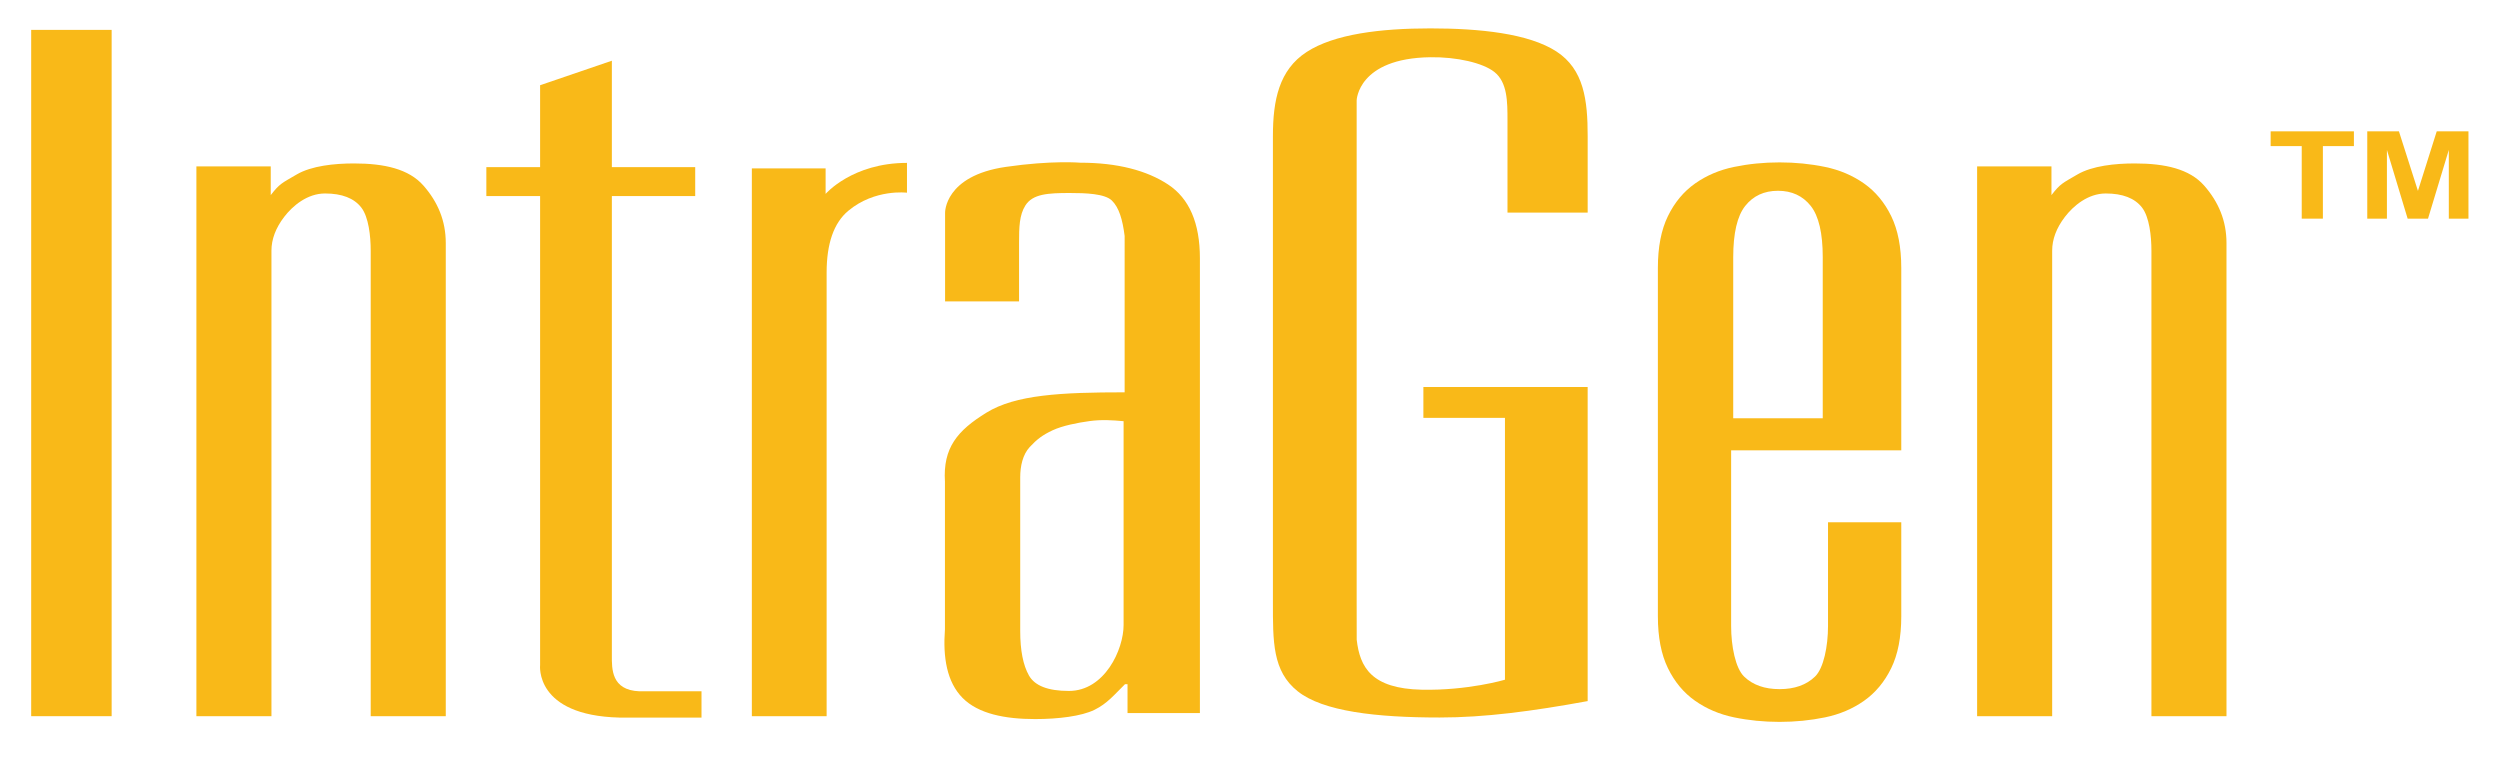
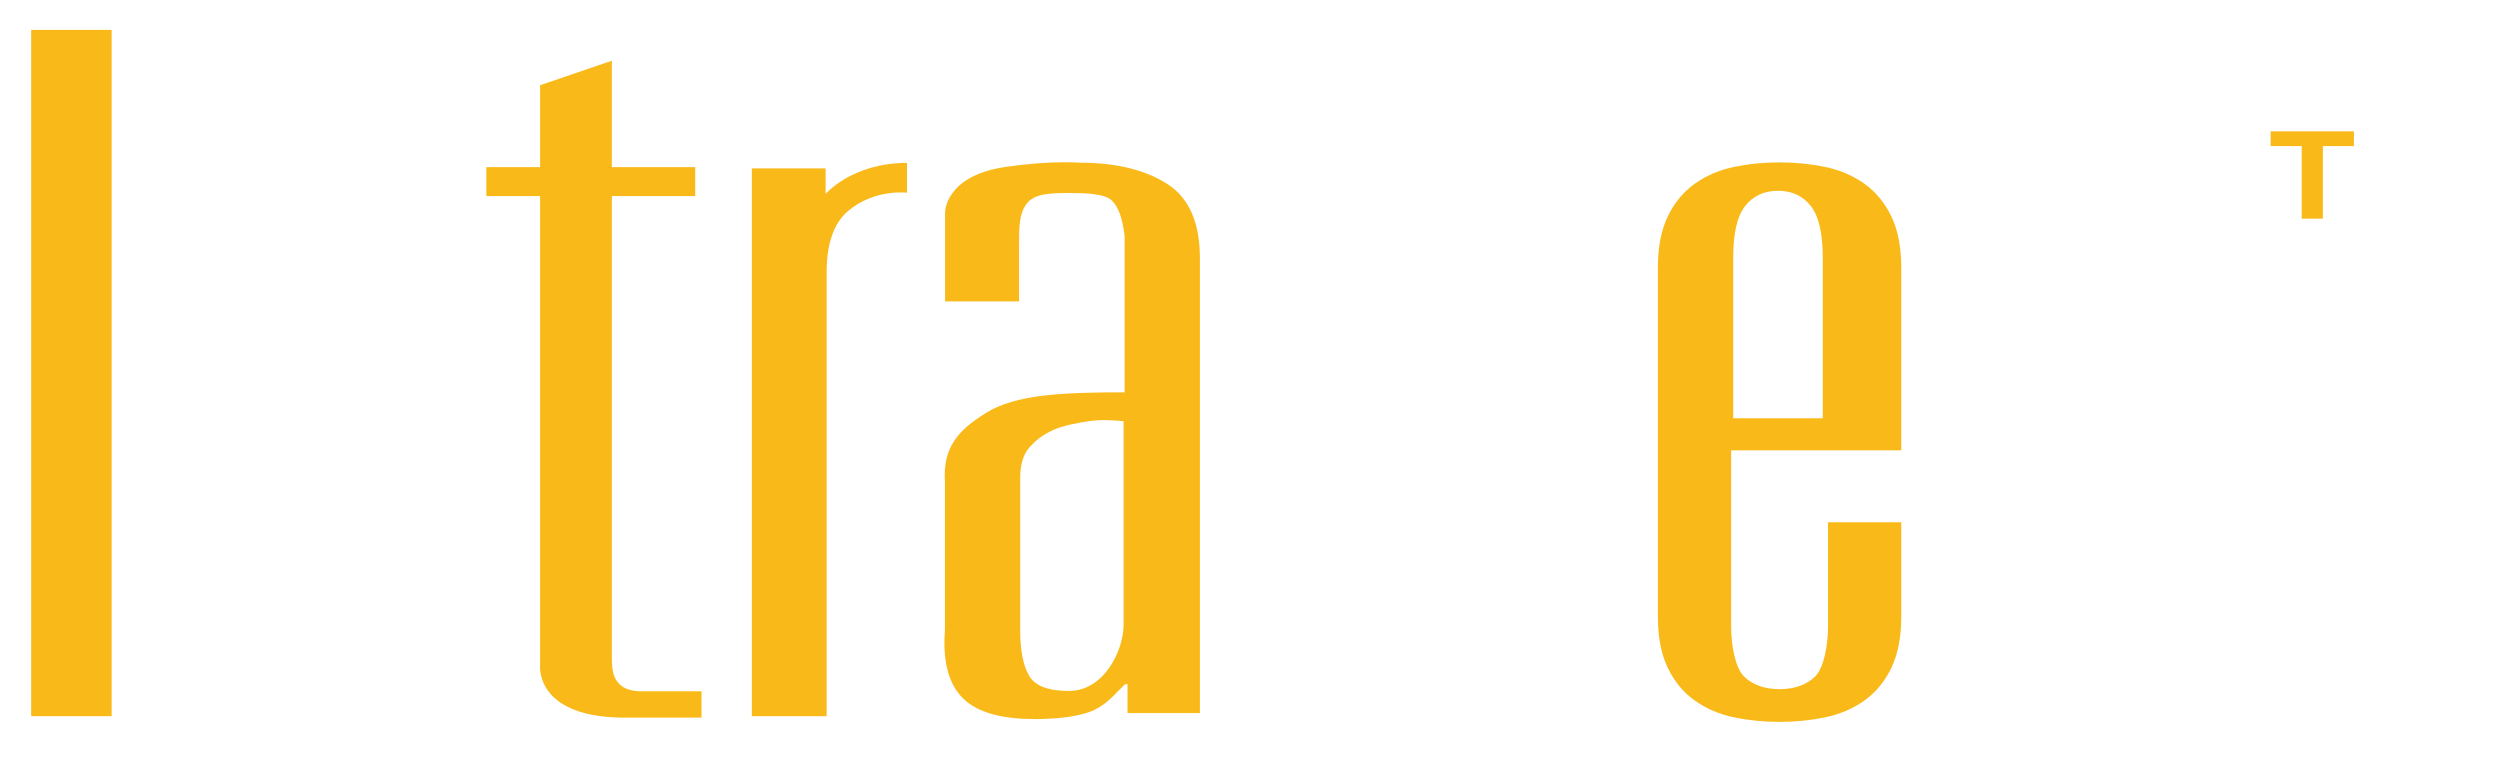
<svg xmlns="http://www.w3.org/2000/svg" version="1.1" id="Layer_1" x="0px" y="0px" width="244.125px" height="74.052px" viewBox="0 0 244.125 74.052" enable-background="new 0 0 244.125 74.052" xml:space="preserve">
  <g>
    <path fill="#F9B918" d="M3.045,2.918h7.857v67.017H3.045V2.918z" />
-     <path fill="#F9B918" d="M19.178,16.25h7.26v2.79h0.01c0.866-1.116,1.063-1.148,2.522-2.002c1.457-0.853,3.705-1.078,5.596-1.078   c2.994,0,5.358,0.548,6.777,2.156c1.418,1.61,2.186,3.453,2.186,5.62v46.2H36.2V24.482c0-1.443-0.206-3.29-0.915-4.21   c-0.709-0.919-1.891-1.379-3.546-1.379c-1.734,0-3.163,1.206-3.991,2.289c-0.827,1.083-1.241,2.184-1.241,3.3v45.454h-7.329V16.25z   " />
-     <path fill="#F9B918" d="M193.065,16.25h7.26v2.79h0.01c0.866-1.116,1.063-1.148,2.522-2.002c1.457-0.853,3.705-1.078,5.596-1.078   c2.994,0,5.358,0.548,6.777,2.156c1.418,1.61,2.186,3.453,2.186,5.62v46.2h-7.329V24.482c0-1.443-0.206-3.29-0.915-4.21   c-0.709-0.919-1.891-1.379-3.546-1.379c-1.734,0-3.163,1.206-3.991,2.289c-0.827,1.083-1.241,2.184-1.241,3.3v45.454h-7.329V16.25z   " />
    <path fill="#F9B918" d="M62.444,67.505h6.058v2.567h-8.009c-8.317-0.205-7.752-5.134-7.752-5.134V19.143h-5.249v-2.824h5.249V8.322   l7.007-2.393v10.39h8.139v2.824h-8.139v44.871C59.748,65.277,59.671,67.402,62.444,67.505z" />
    <path fill="#F9B918" d="M82.84,20.58c-1.43,1.191-2.12,3.224-2.12,6.036v43.319h-7.302v-53.49h7.203v2.491   c0,0,2.596-3.03,7.946-3.03v2.912C88.568,18.82,85.443,18.413,82.84,20.58z" />
    <path fill="#F9B918" d="M105.488,15.888c3.656,0,6.505,0.765,8.576,2.128c2.071,1.364,3.107,3.766,3.107,7.207v44.41h-7.068v-2.824   h-0.244c-1.057,1.039-1.732,1.893-2.991,2.509c-1.26,0.616-3.509,0.899-5.783,0.899c-2.924,0-5.544-0.505-7.086-2.063   c-1.544-1.558-1.931-3.975-1.725-6.702V47.039c-0.205-3.312,1.208-4.991,4.053-6.744c2.843-1.753,7.276-1.985,13.494-1.985V23.045   c-0.205-1.622-0.552-2.776-1.241-3.457c-0.691-0.682-2.578-0.741-4.12-0.741c-2.113,0-3.617,0.082-4.334,1.22   c-0.587,0.931-0.616,2.101-0.616,3.659v5.703h-7.223v-8.651c0,0-0.08-3.606,5.926-4.48   C102.734,15.641,105.488,15.888,105.488,15.888z M109.719,41.13c-1.078-0.103-2.155-0.171-3.332-0.01   c-1.179,0.163-2.625,0.445-3.6,0.898c-0.975,0.455-1.542,0.887-2.232,1.632c-0.691,0.747-0.931,1.869-0.931,2.972v15.005   c0,1.884,0.284,3.328,0.853,4.334c0.567,1.007,1.868,1.51,3.899,1.51c3.492,0,5.343-4.039,5.343-6.435V41.13z" />
-     <path fill="#F9B918" d="M132.478,9.799v4.321v44.563l0.005,3.79c0.308,2.67,1.426,4.775,6.354,4.877   c4.517,0.094,8.122-0.975,8.122-0.975V40.802h-7.966v-3.011h16.042v30.671c-5.417,0.993-10.044,1.603-14.447,1.603   c-6.201,0-11.397-0.592-13.867-2.561c-2.473-1.968-2.421-4.854-2.421-8.729V13.29c0-3.506,0.598-6.461,3.294-8.214   c2.696-1.753,7.221-2.304,12.074-2.304c4.853,0,9.616,0.5,12.313,2.253c2.696,1.753,3.055,4.76,3.055,8.266v7.473h-7.83v-8.993   c0-1.845-0.003-3.73-1.283-4.744c-1.116-0.884-3.649-1.475-6.255-1.438C132.591,5.692,132.478,9.799,132.478,9.799z" />
    <path fill="#F9B918" d="M178.506,50.997h7.153v9.196c0,2.028-0.328,3.712-0.981,5.051c-0.654,1.341-1.54,2.403-2.653,3.188   c-1.116,0.785-2.385,1.324-3.808,1.618c-1.424,0.294-2.904,0.442-4.442,0.442c-1.54,0-3.02-0.147-4.442-0.442   c-1.424-0.294-2.693-0.834-3.808-1.618c-1.116-0.785-2.001-1.847-2.653-3.188c-0.654-1.339-0.98-3.024-0.98-5.051V26.157   c0-2.026,0.326-3.71,0.98-5.051c0.653-1.34,1.538-2.403,2.653-3.188c1.114-0.785,2.383-1.324,3.808-1.618   c1.422-0.294,2.902-0.442,4.442-0.442c1.538,0,3.017,0.147,4.442,0.442c1.423,0.294,2.692,0.834,3.808,1.618   c1.114,0.785,1.999,1.848,2.653,3.188c0.653,1.341,0.981,3.025,0.981,5.051v17.82h-16.614v17.162c0,1.962,0.422,4.111,1.269,4.929   c0.845,0.818,1.999,1.226,3.462,1.226c1.46,0,2.614-0.408,3.461-1.226c0.845-0.817,1.269-2.967,1.269-4.929V50.997z    M177.992,25.129c0-2.364-0.392-4.036-1.173-5.022c-0.783-0.984-1.849-1.477-3.198-1.477c-1.351,0-2.417,0.493-3.199,1.477   c-0.783,0.986-1.173,2.659-1.173,5.022v15.716h8.742V25.129z" />
    <g>
      <path fill="#F9B918" d="M224.764,21.351v-7.084h-3.036v-1.442h8.131v1.442h-3.029v7.084H224.764z" />
-       <path fill="#F9B918" d="M231.163,21.351v-8.526h3.092l1.857,5.816l1.835-5.816h3.098v8.526h-1.919v-6.711l-2.031,6.711h-1.989    l-2.024-6.711v6.711H231.163z" />
    </g>
  </g>
</svg>